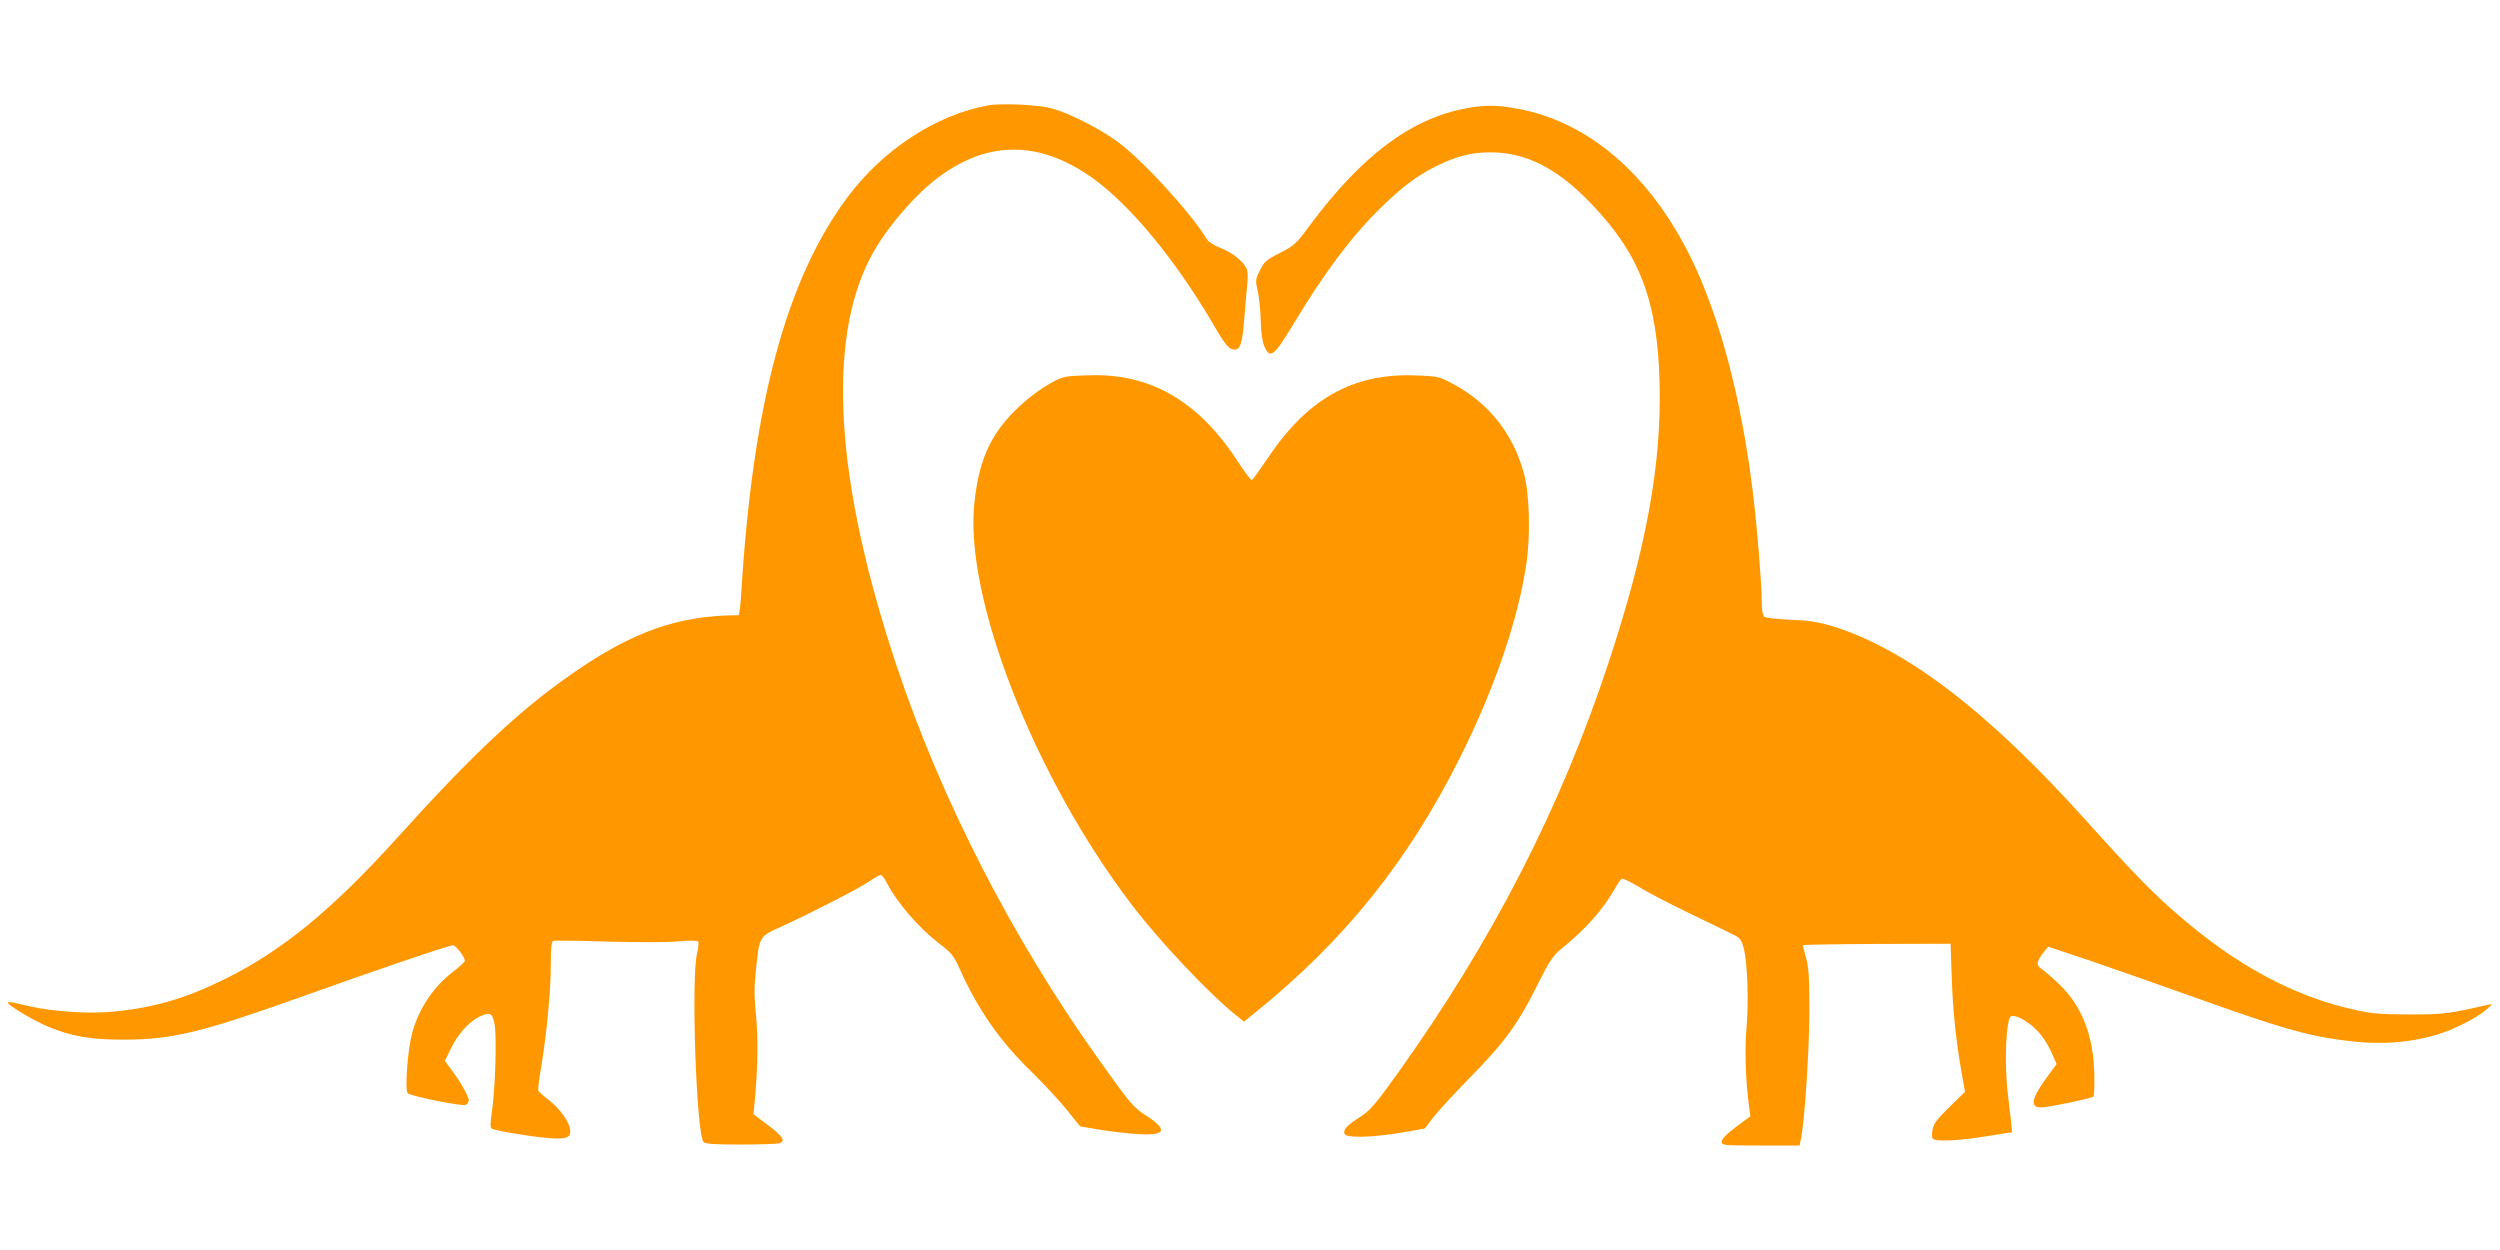
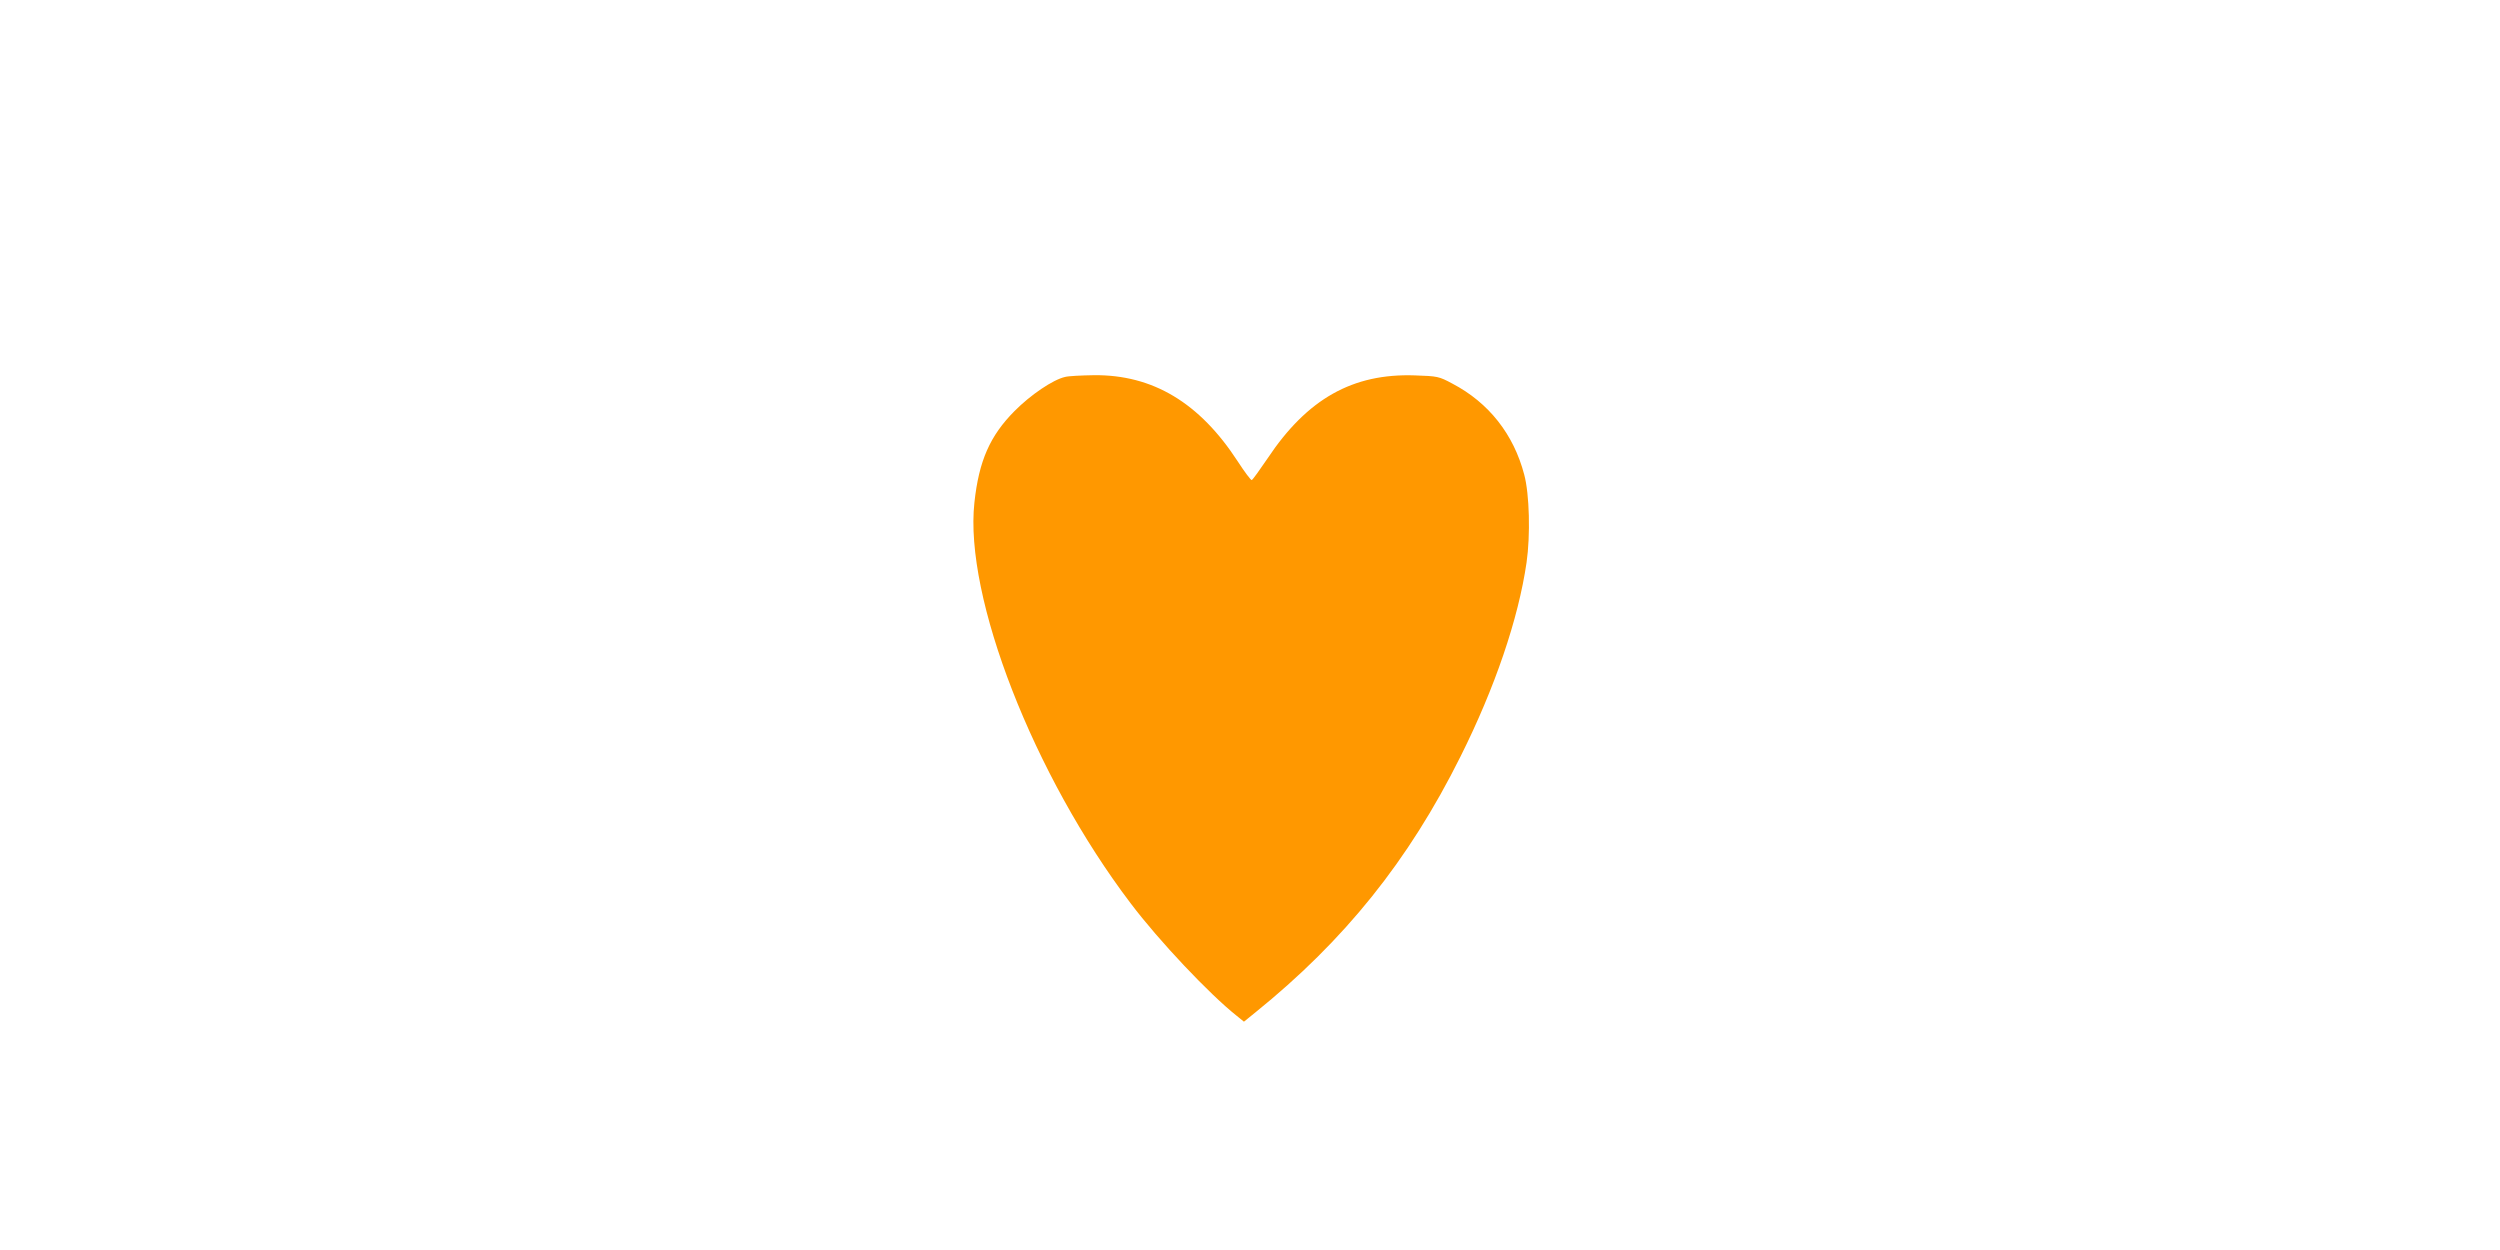
<svg xmlns="http://www.w3.org/2000/svg" version="1.0" width="1280pt" height="640pt" viewBox="0 0 1280 640" preserveAspectRatio="xMidYMid meet">
  <g transform="translate(0,640) scale(0.1,-0.1)" fill="#ff9800" stroke="none">
-     <path d="M5057 5860 c-264 -48 -536 -226 -718 -470 -314 -421 -486 -1062 -544 -2032 -4 -60 -10 -108 -14 -108 -304 0 -539 -82 -847 -296 -270 -187 -511 -412 -896 -839 -337 -373 -595 -585 -893 -731 -200 -98 -362 -145 -570 -164 -114 -11 -295 0 -410 25 -38 9 -82 18 -97 22 -16 3 -28 3 -28 -1 0 -13 142 -97 212 -125 119 -48 215 -64 378 -64 249 0 398 36 895 213 411 147 773 270 794 270 15 0 61 -60 61 -79 0 -6 -26 -30 -58 -54 -104 -81 -176 -187 -212 -317 -22 -79 -38 -286 -23 -307 10 -14 276 -68 297 -60 9 4 16 14 16 24 0 20 -44 97 -91 159 l-31 42 31 65 c34 71 93 136 146 162 55 26 68 18 78 -45 11 -69 2 -328 -14 -438 -10 -67 -10 -85 0 -91 16 -10 184 -38 278 -47 96 -9 123 -1 123 34 0 40 -49 112 -108 158 -28 21 -53 44 -56 50 -2 6 4 61 15 122 28 168 49 387 49 521 0 86 3 120 13 124 6 2 131 1 277 -4 150 -4 306 -4 360 1 54 5 99 5 104 0 5 -5 2 -32 -5 -62 -31 -121 -4 -921 33 -965 8 -10 58 -13 187 -13 97 0 186 3 199 6 37 10 22 35 -57 94 l-73 55 6 65 c16 166 18 320 7 439 -10 97 -10 150 -1 231 19 181 15 173 133 227 155 71 399 196 450 232 25 17 50 31 56 31 6 0 18 -15 27 -32 56 -109 166 -237 274 -320 60 -45 73 -61 101 -123 94 -211 208 -376 370 -532 61 -60 142 -147 180 -194 l69 -86 100 -17 c56 -9 140 -19 188 -22 151 -11 166 20 49 95 -66 43 -78 57 -241 286 -442 619 -807 1331 -1035 2015 -314 941 -360 1662 -133 2094 74 142 228 322 353 413 258 189 524 182 797 -19 186 -138 406 -405 593 -720 75 -129 91 -148 121 -148 29 0 40 37 49 164 6 67 12 142 15 169 3 26 3 58 0 72 -10 38 -72 91 -134 114 -32 12 -64 32 -71 44 -88 142 -324 400 -456 499 -90 67 -250 149 -340 173 -70 19 -259 28 -328 15z" />
-     <path d="M7505 5845 c-281 -52 -535 -243 -802 -603 -66 -90 -77 -100 -150 -137 -69 -35 -81 -46 -102 -89 -23 -46 -24 -52 -12 -105 8 -31 14 -99 16 -151 1 -60 8 -109 18 -132 29 -69 50 -53 152 117 153 255 292 441 442 589 112 109 187 166 288 216 101 50 179 70 275 70 185 0 345 -82 522 -268 244 -256 334 -492 345 -909 11 -418 -67 -849 -262 -1438 -244 -740 -592 -1418 -1075 -2095 -118 -164 -143 -194 -195 -228 -70 -45 -89 -66 -81 -87 8 -22 132 -20 285 5 69 11 126 22 127 23 1 1 20 27 43 57 23 30 110 124 194 210 174 177 243 273 344 478 57 113 74 139 117 174 123 100 212 199 271 303 16 28 33 53 38 56 5 3 45 -16 90 -43 45 -28 165 -90 267 -139 102 -49 201 -97 220 -107 29 -14 37 -26 48 -67 19 -74 26 -274 14 -410 -10 -113 -4 -271 13 -400 l7 -50 -74 -55 c-48 -36 -73 -62 -73 -75 0 -19 7 -20 200 -20 l199 0 7 35 c19 92 42 446 43 645 0 177 -3 232 -17 281 -9 34 -17 63 -17 65 0 2 170 5 378 6 l379 1 6 -176 c6 -173 21 -316 52 -494 l16 -88 -80 -78 c-61 -60 -81 -85 -86 -114 -4 -20 -4 -41 0 -47 10 -17 127 -13 273 11 l134 21 -6 61 c-4 34 -11 95 -16 136 -19 157 -9 387 17 397 20 8 73 -18 117 -58 38 -33 73 -86 100 -151 l16 -36 -46 -62 c-83 -113 -93 -160 -34 -160 35 0 260 46 269 56 3 3 5 54 4 112 -4 200 -63 351 -181 464 -37 35 -78 70 -91 79 -27 17 -24 37 12 83 l24 29 209 -70 c115 -39 375 -130 578 -203 399 -142 531 -180 705 -204 189 -27 342 -19 496 26 84 24 208 87 255 129 33 28 33 30 10 25 -206 -47 -227 -50 -400 -50 -143 0 -194 4 -276 22 -317 68 -616 229 -924 498 -117 101 -236 224 -447 459 -509 569 -936 896 -1318 1011 -68 20 -119 28 -210 31 -66 3 -126 10 -132 15 -8 7 -13 37 -13 82 0 89 -24 382 -45 553 -59 480 -168 895 -315 1198 -211 432 -530 706 -899 770 -100 18 -162 18 -256 0z" />
    <path d="M5453 4470 c-62 -14 -177 -92 -259 -175 -125 -126 -182 -254 -205 -468 -53 -482 303 -1397 800 -2052 144 -191 404 -466 543 -576 l37 -30 58 47 c457 369 785 777 1051 1311 176 352 296 704 338 993 20 139 15 350 -12 450 -54 206 -181 368 -368 466 -69 37 -75 38 -192 42 -318 11 -551 -120 -754 -425 -40 -59 -76 -109 -81 -111 -4 -2 -37 42 -72 96 -195 300 -435 444 -736 441 -64 -1 -130 -4 -148 -9z" />
  </g>
</svg>